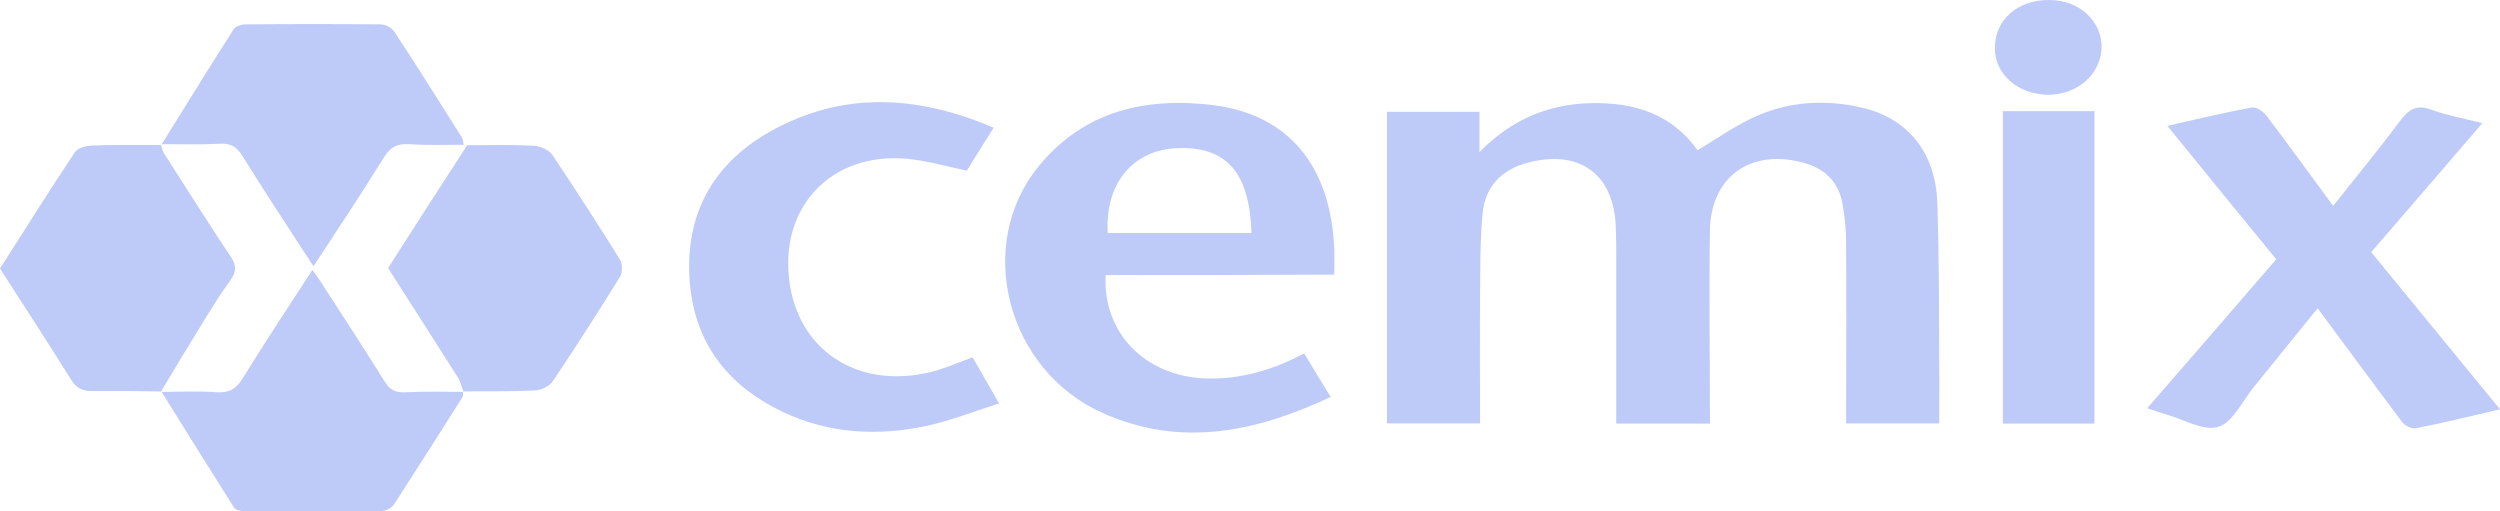
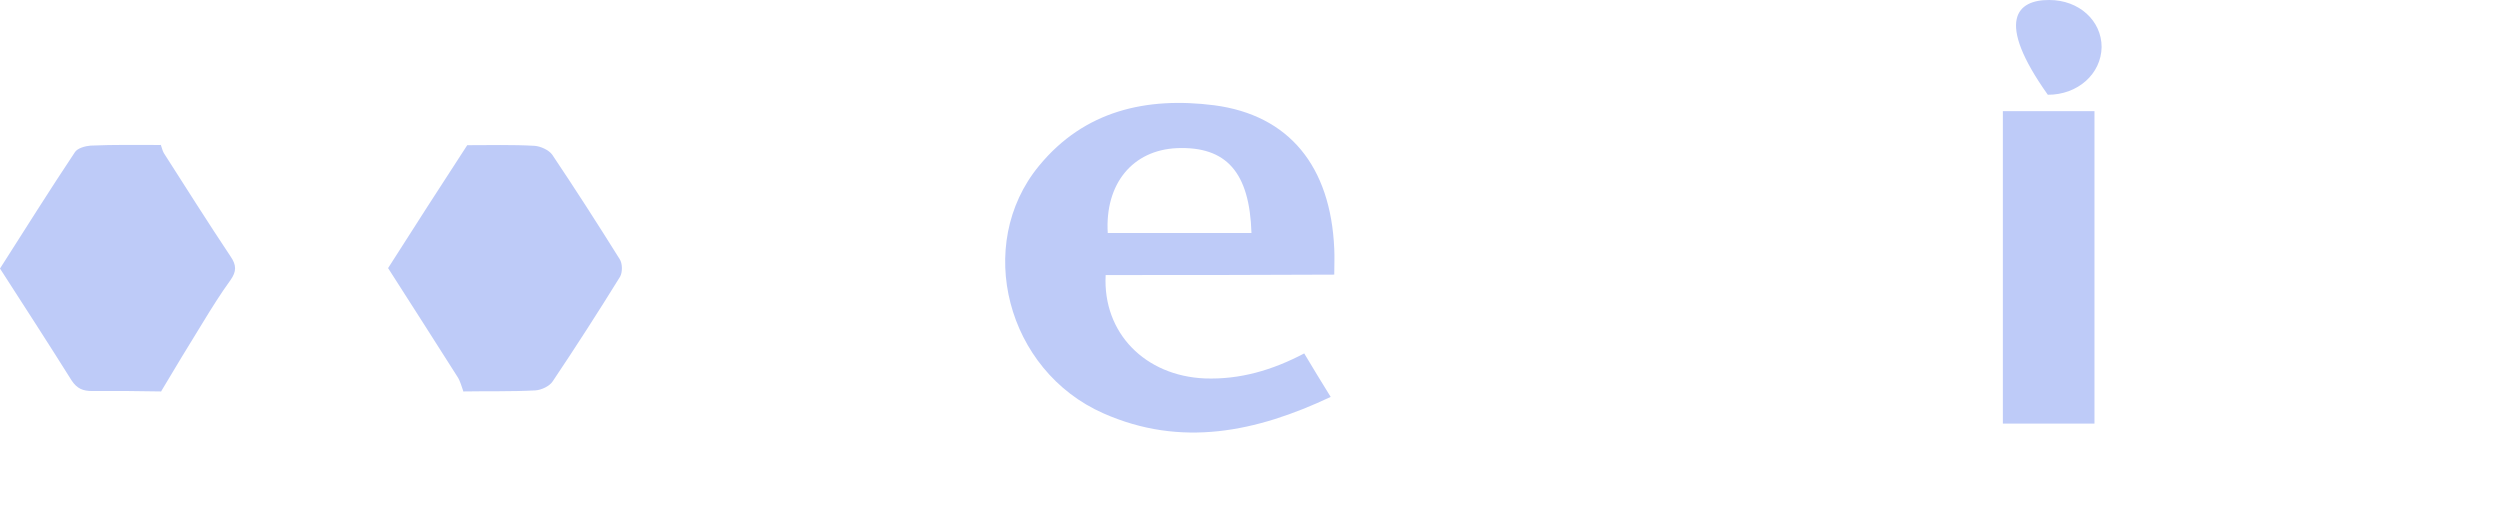
<svg xmlns="http://www.w3.org/2000/svg" id="Layer_2" data-name="Layer 2" viewBox="0 0 118.98 24.33">
  <defs>
    <style>
      .cls-1 {
        fill: #becbf8;
        stroke-width: 0px;
      }
    </style>
  </defs>
  <g id="Layer_1-2" data-name="Layer 1">
    <g>
-       <path class="cls-1" d="M81.4,20.16h-4.48v-7.77c0-.53,0-1.05-.02-1.58-.09-2.51-1.7-3.7-4.15-3.08-1.28.33-2.07,1.14-2.19,2.43-.12,1.29-.11,2.6-.12,3.89-.02,2.03,0,4.04,0,6.1h-4.43V5.32h4.4v1.92c1.52-1.55,3.26-2.28,5.29-2.33,2.07-.05,3.86.51,5.09,2.24.89-.53,1.73-1.13,2.64-1.55,1.67-.78,3.42-.89,5.21-.47,2.16.51,3.48,2.13,3.56,4.52.09,2.55.08,5.11.09,7.66.02.93,0,1.85,0,2.84h-4.43c0-2.88.02-5.74,0-8.58,0-.62-.06-1.25-.17-1.86-.18-1.07-.87-1.71-1.91-1.98-2.48-.65-4.36.69-4.4,3.23-.05,3.03,0,6.08,0,9.19Z" />
      <path class="cls-1" d="M52.62,13.1c-.14,2.75,1.88,4.79,4.72,4.91,1.67.06,3.21-.39,4.73-1.19.41.68.81,1.35,1.26,2.07-3.54,1.67-7.12,2.42-10.82.78-4.6-2.03-6.16-8.02-3.06-11.78,2.16-2.63,5.12-3.29,8.34-2.88,3.56.47,5.54,2.9,5.71,6.83.02.39,0,.8,0,1.23-3.62.02-7.23.02-10.88.02ZM59.56,11.09c-.09-2.9-1.2-4.13-3.54-4.04-2.12.09-3.44,1.7-3.3,4.04h6.85Z" />
-       <path class="cls-1" d="M103.15,5.99c1.41-.32,2.69-.63,4-.87.21-.05.54.17.69.35,1.07,1.41,2.1,2.84,3.2,4.33,1.08-1.37,2.16-2.67,3.17-4.03.44-.59.81-.81,1.53-.54.74.27,1.53.41,2.4.63-1.79,2.09-3.53,4.1-5.29,6.14,2.04,2.49,4.06,4.96,6.13,7.48-1.38.32-2.69.65-4.01.9-.21.05-.56-.15-.69-.35-1.32-1.76-2.63-3.53-3.98-5.36-1.02,1.26-2.01,2.49-3.02,3.73-.56.68-1.01,1.7-1.7,1.91-.69.23-1.65-.35-2.49-.59-.29-.08-.56-.18-.9-.29,2.09-2.4,4.1-4.73,6.14-7.09-1.73-2.1-3.42-4.19-5.18-6.35Z" />
-       <path class="cls-1" d="M47.29,6.08c-.5.78-.9,1.44-1.28,2.04-.96-.2-1.88-.47-2.81-.56-3.7-.35-6.2,2.39-5.6,6.04.54,3.29,3.51,5.02,6.98,4.03.57-.17,1.11-.41,1.71-.62.39.68.77,1.34,1.26,2.19-1.2.38-2.33.83-3.5,1.08-2.3.48-4.6.36-6.76-.66-2.55-1.2-4.16-3.15-4.45-6.04-.29-3.05.86-5.48,3.42-7.09,3.54-2.16,7.21-2.04,11.01-.42Z" />
      <path class="cls-1" d="M7.68,18.63c-1.1-.02-2.19-.03-3.29-.02-.44,0-.72-.11-.98-.5-1.11-1.77-2.25-3.53-3.41-5.33,1.17-1.83,2.34-3.7,3.56-5.53.12-.2.5-.3.75-.32,1.13-.05,2.24-.03,3.36-.03l-.02-.02c.05.14.08.29.15.41,1.05,1.64,2.09,3.29,3.17,4.91.29.42.29.72,0,1.13-.47.65-.89,1.32-1.31,2.01-.68,1.1-1.34,2.19-2,3.3v-.03Z" />
      <path class="cls-1" d="M22.23,6.91c1.08,0,2.15-.03,3.21.03.29.02.68.2.84.42,1.1,1.64,2.16,3.29,3.21,4.97.14.21.14.63.02.84-1.04,1.68-2.1,3.33-3.2,4.97-.15.24-.54.42-.83.44-1.14.06-2.3.03-3.44.05l.02.02c-.09-.24-.15-.51-.29-.72-1.1-1.73-2.19-3.44-3.3-5.17,1.26-1.98,2.51-3.92,3.76-5.84Z" />
-       <path class="cls-1" d="M7.68,6.89c1.14-1.83,2.27-3.67,3.44-5.5.09-.14.38-.23.56-.23,2.15-.02,4.3-.02,6.44,0,.23,0,.53.17.65.35,1.1,1.67,2.15,3.35,3.21,5.03.06.09.06.23.09.35-.87,0-1.74.03-2.61-.03-.57-.03-.89.15-1.19.63-1.07,1.73-2.19,3.42-3.35,5.18-.11-.17-.18-.26-.24-.36-1.05-1.62-2.12-3.24-3.15-4.9-.27-.44-.57-.6-1.08-.57-.92.05-1.85.02-2.76.02v.03Z" />
-       <path class="cls-1" d="M22.04,18.61c-.02.09.02.21-.03.29-1.08,1.71-2.16,3.41-3.26,5.11-.11.17-.39.3-.59.32-2.18.02-4.36.02-6.53,0-.18,0-.44-.06-.51-.2-1.16-1.83-2.3-3.67-3.44-5.5l-.02.02c.9,0,1.8-.05,2.69.02.57.03.89-.17,1.19-.65,1.07-1.73,2.19-3.42,3.33-5.18.21.32.39.54.54.8.98,1.5,1.95,3,2.9,4.52.24.39.51.53.96.51.92-.05,1.85-.02,2.76-.02v-.03Z" />
      <path class="cls-1" d="M95.32,5.29h4.36v14.87h-4.36V5.29Z" />
-       <path class="cls-1" d="M97.46,4.51c-1.43-.02-2.52-.98-2.52-2.21C94.93.95,96.01-.01,97.53,0c1.41,0,2.49.98,2.49,2.24-.02,1.28-1.14,2.28-2.57,2.27Z" />
+       <path class="cls-1" d="M97.46,4.51C94.93.95,96.01-.01,97.53,0c1.41,0,2.49.98,2.49,2.24-.02,1.28-1.14,2.28-2.57,2.27Z" />
    </g>
  </g>
</svg>